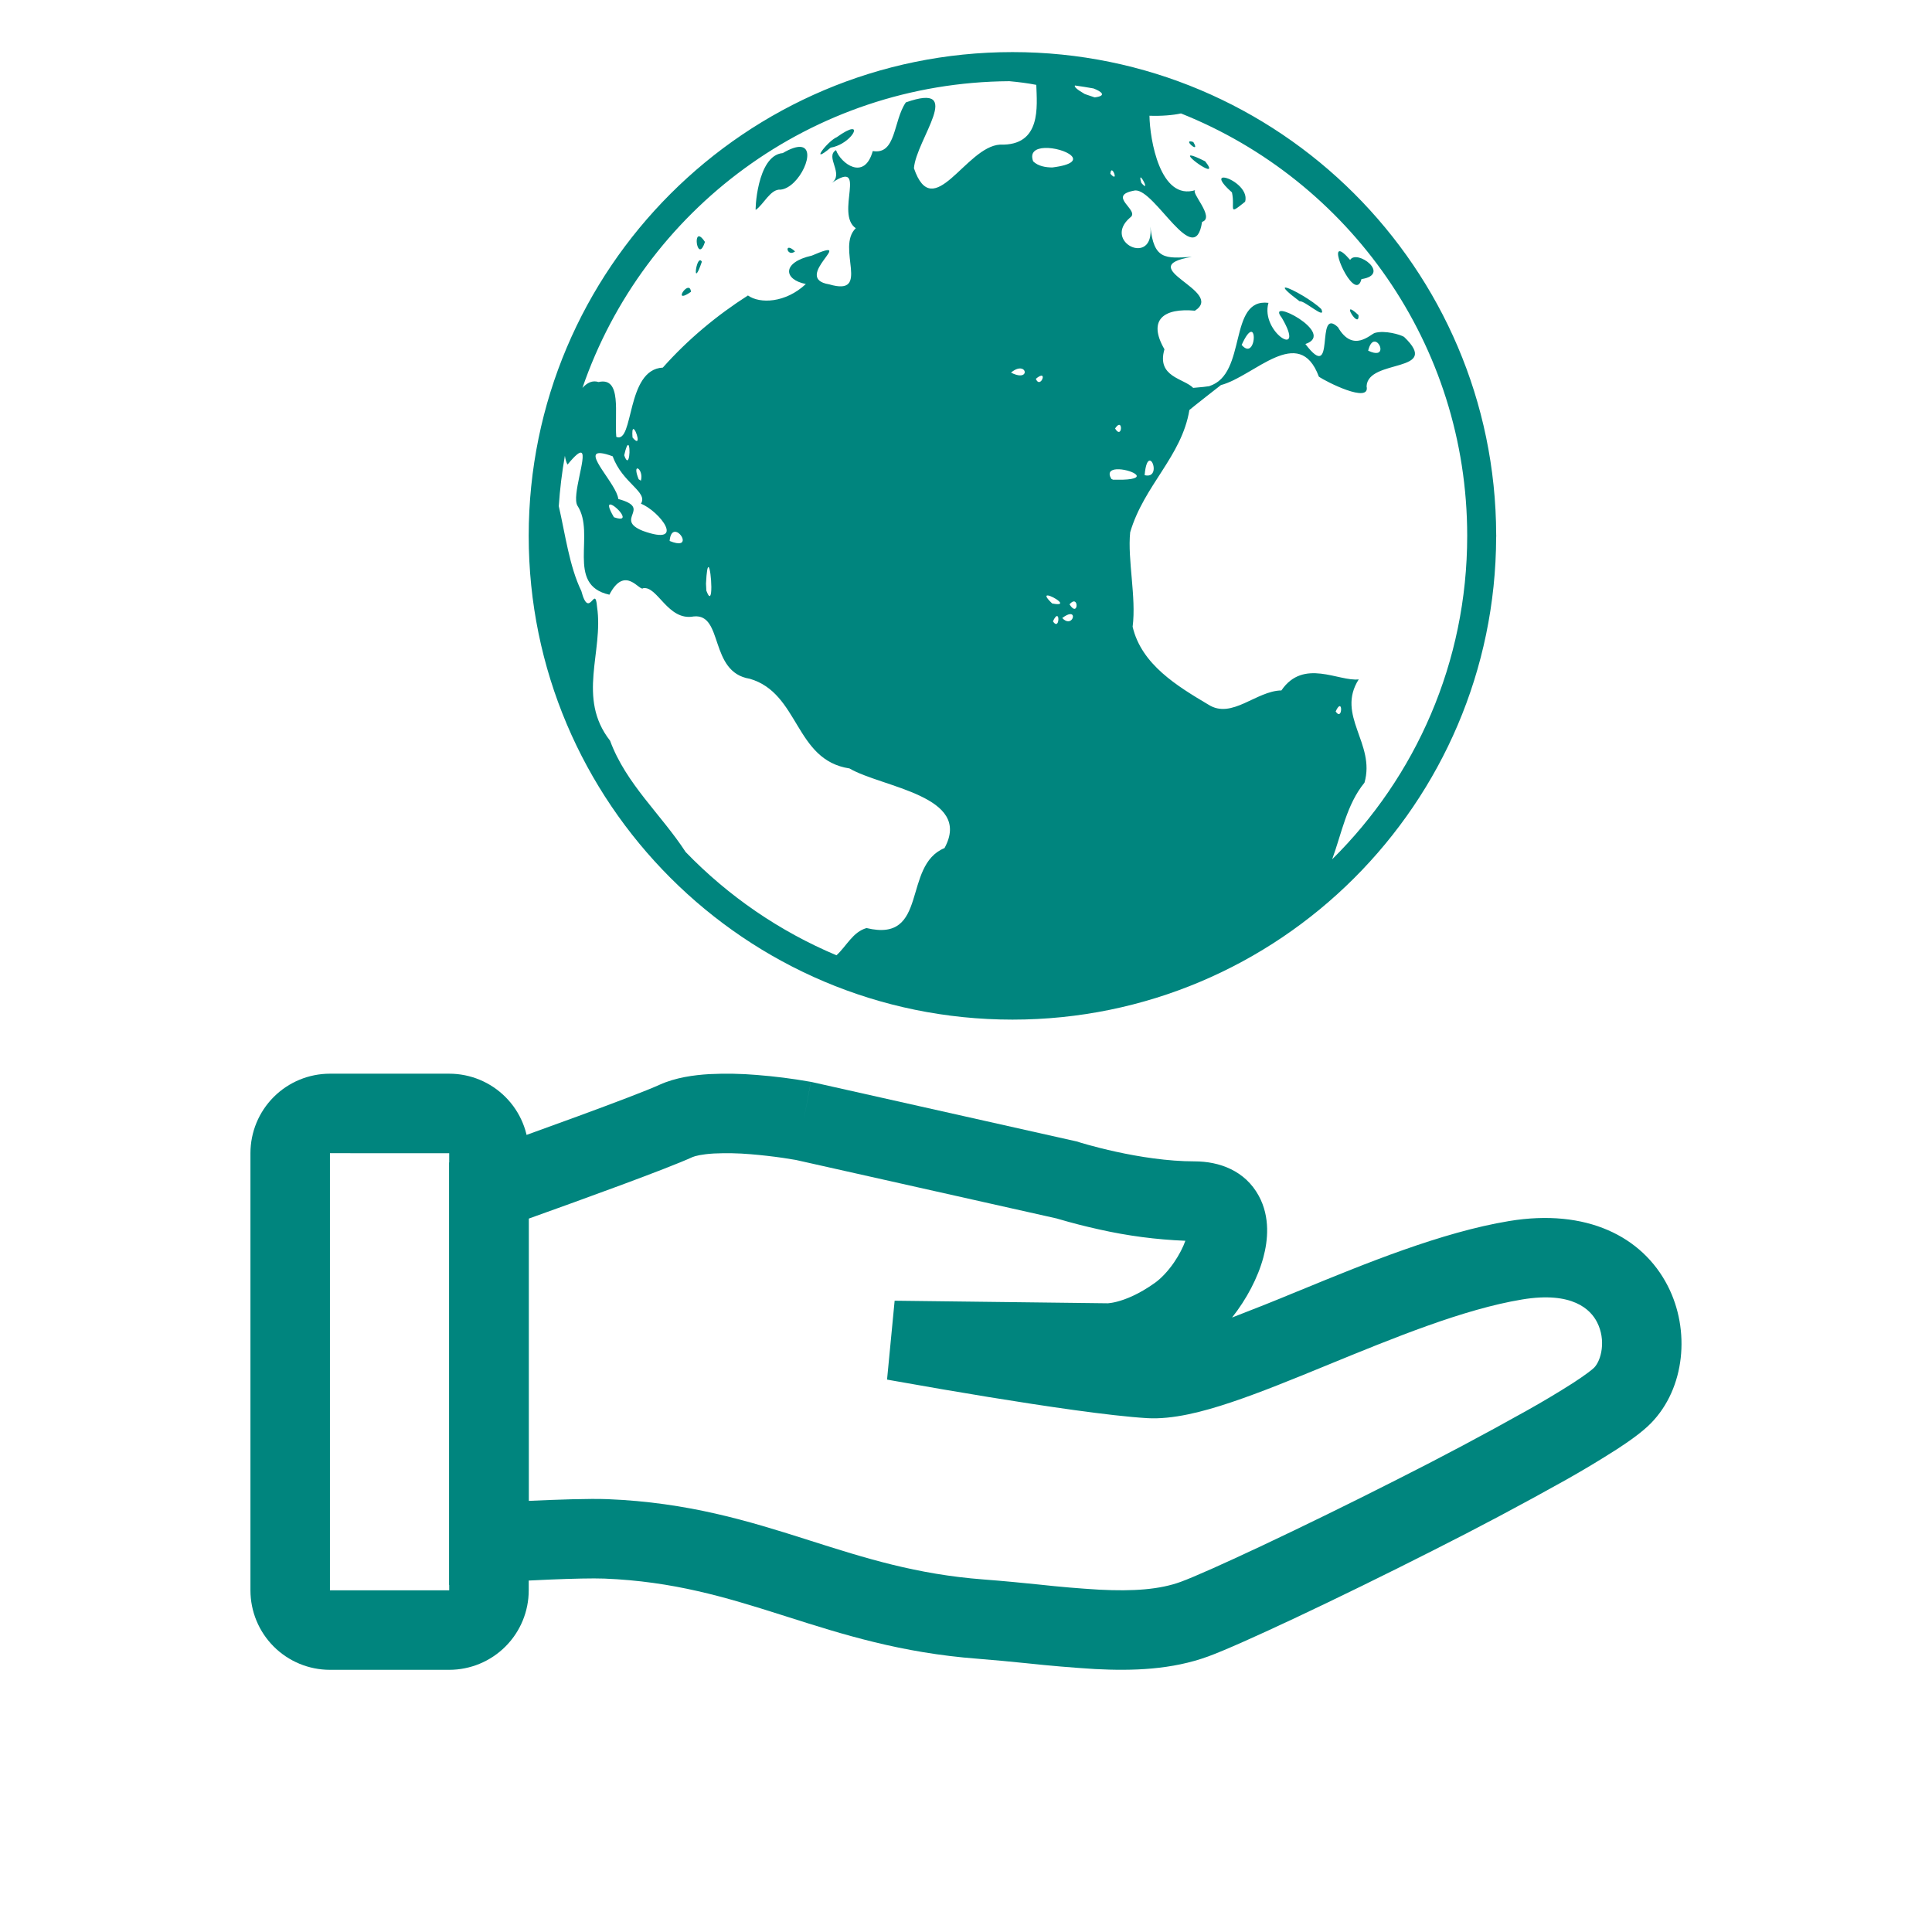
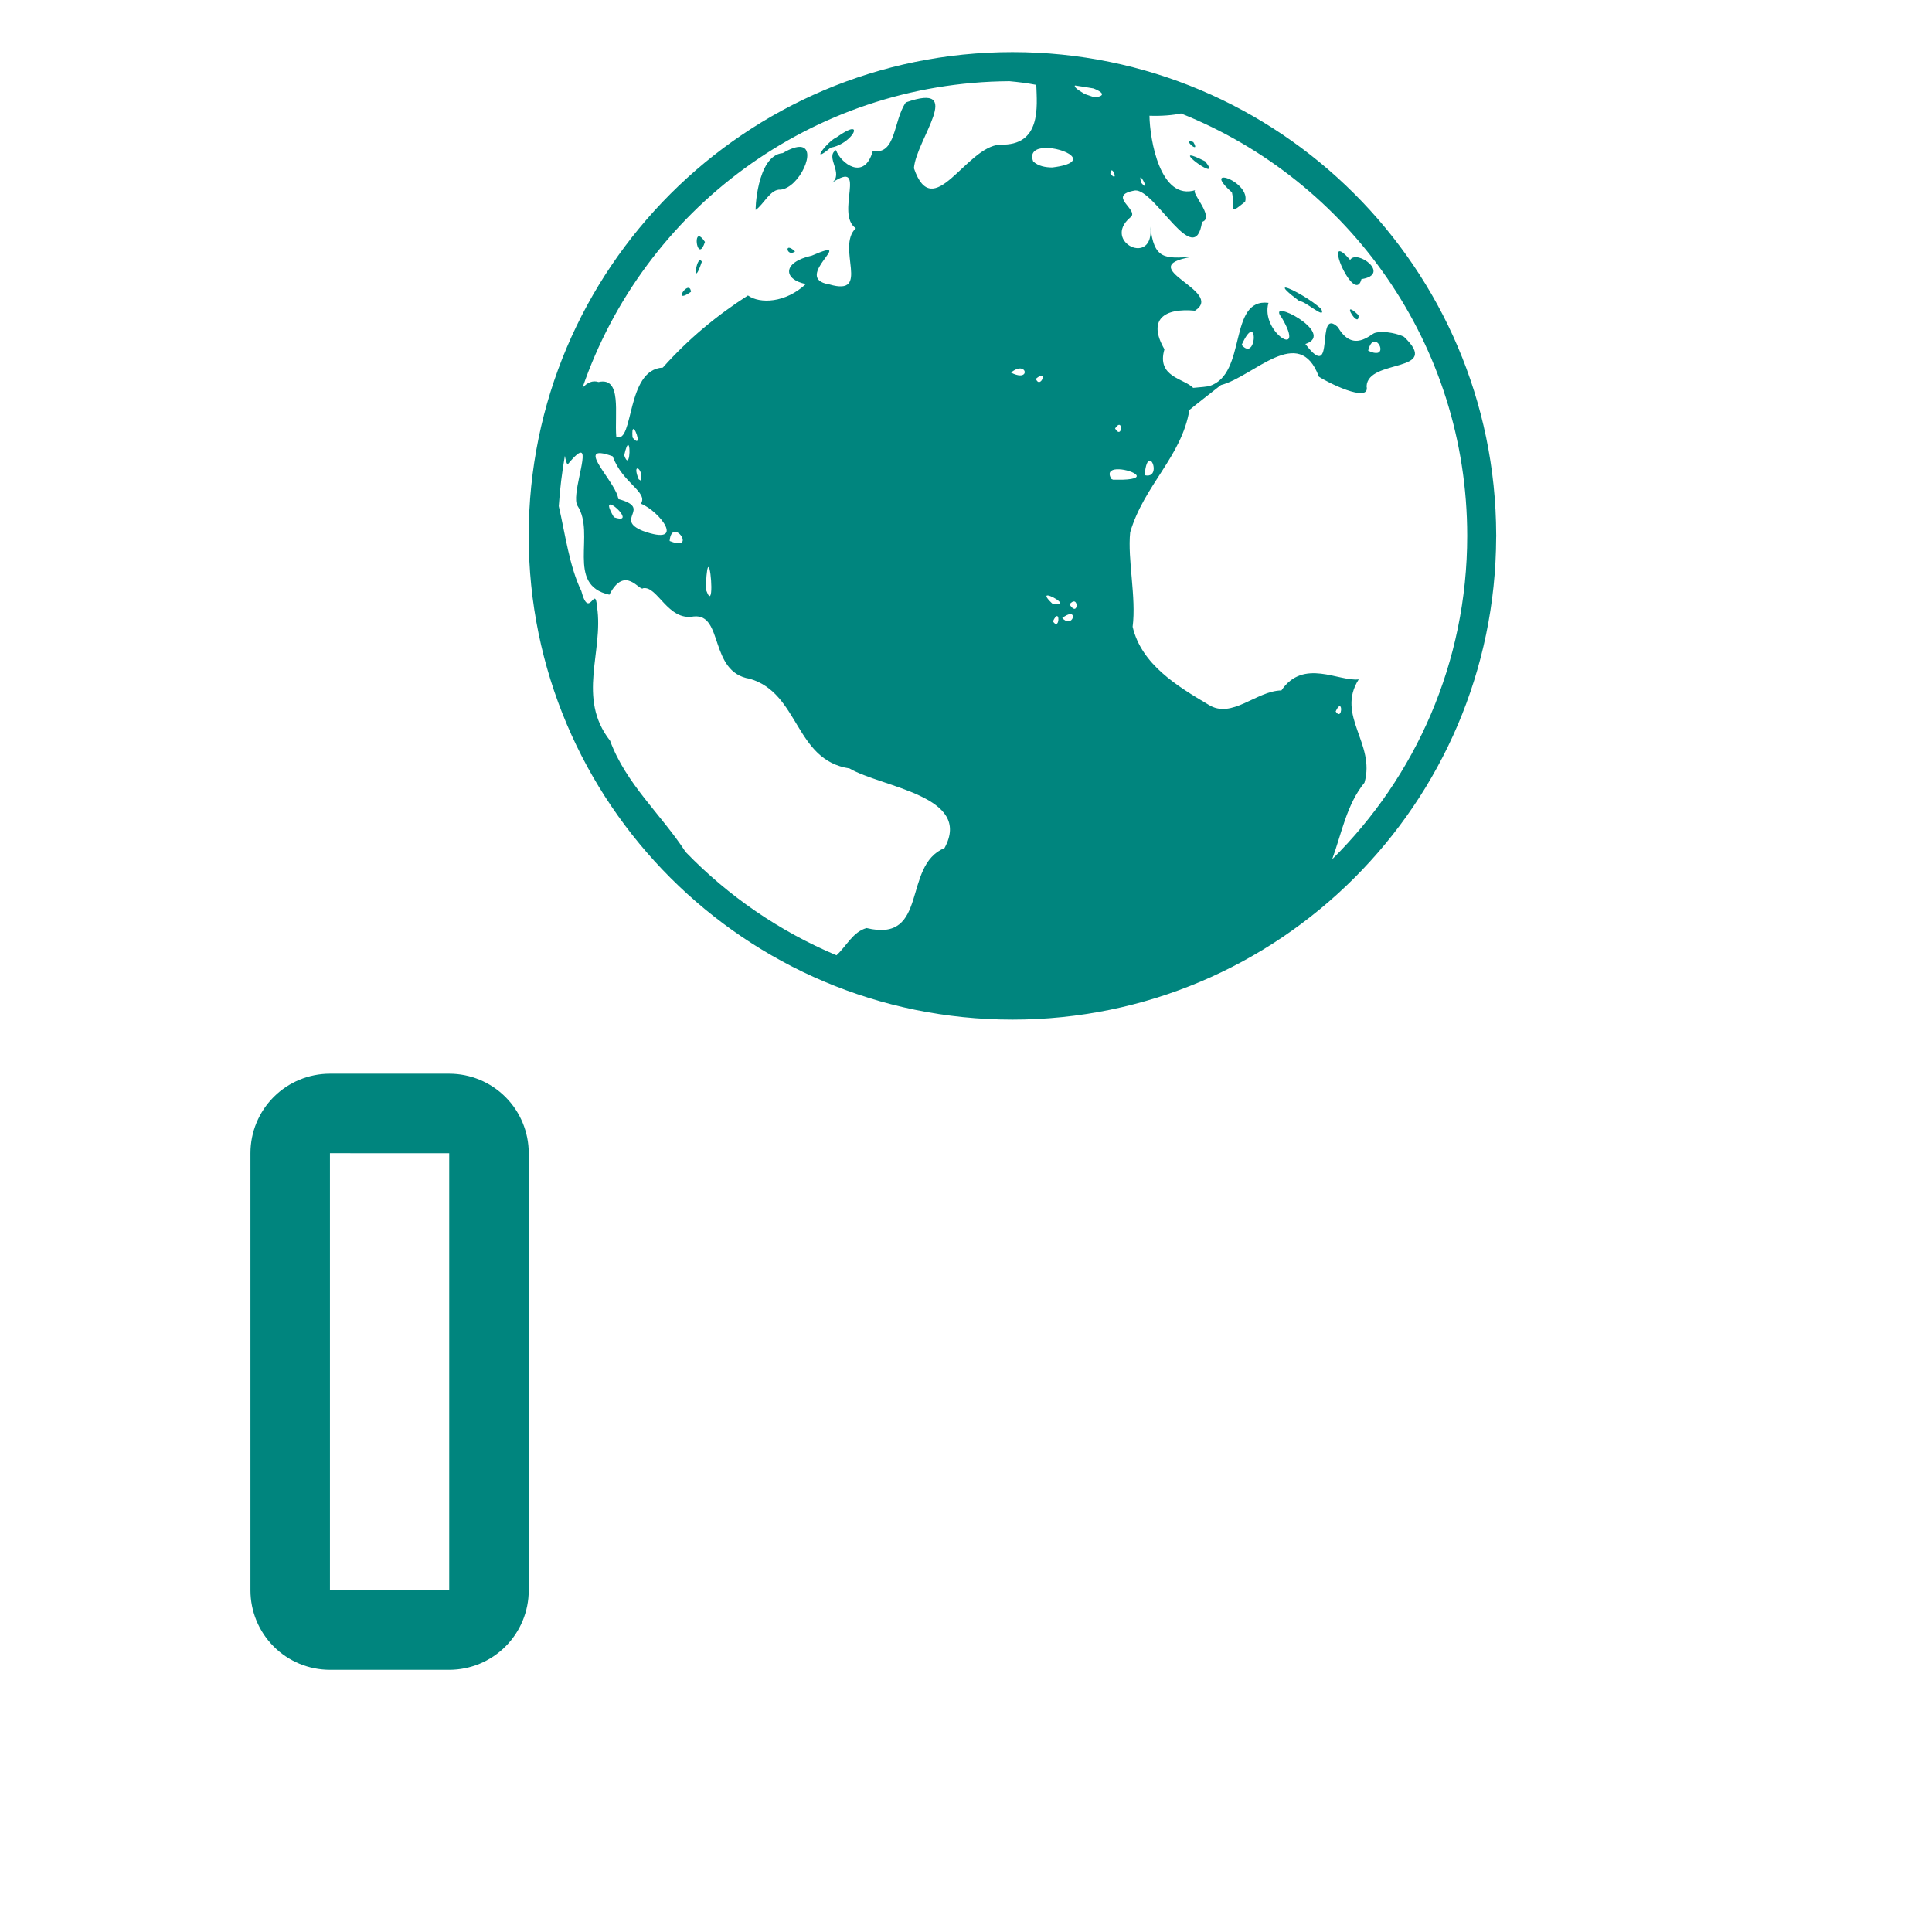
<svg xmlns="http://www.w3.org/2000/svg" width="81" height="81" viewBox="0 0 81 81" fill="none">
-   <path fill-rule="evenodd" clip-rule="evenodd" d="M29.93 48.361C29.424 48.391 29.14 48.465 29.034 48.511C27.977 48.995 24.509 50.253 22.167 51.091V62.925C23.367 62.87 24.717 62.823 25.475 62.853C28.845 62.988 31.39 63.773 33.769 64.528L33.978 64.595C36.275 65.325 38.419 66.006 41.237 66.22C42.102 66.286 42.857 66.361 43.563 66.433C44.403 66.526 45.245 66.598 46.089 66.648C47.522 66.721 48.622 66.643 49.512 66.316C50.612 65.913 54.578 64.058 58.562 62.036C60.401 61.11 62.219 60.144 64.015 59.138C64.673 58.77 65.321 58.383 65.957 57.978C66.502 57.623 66.765 57.411 66.837 57.338C67.133 57.033 67.345 56.191 66.957 55.433C66.687 54.905 65.933 54.131 63.817 54.481C61.367 54.886 58.453 56.081 55.592 57.255C54.203 57.825 52.822 58.39 51.6 58.798C50.427 59.19 49.167 59.521 48.087 59.456C46.52 59.361 43.76 58.948 41.47 58.575C40.156 58.36 38.844 58.136 37.533 57.901L37.279 57.856L37.19 57.84L37.508 54.533L46.442 54.641L46.478 54.638C46.538 54.633 46.658 54.618 46.832 54.573C47.172 54.485 47.732 54.278 48.425 53.781C48.665 53.61 48.959 53.311 49.224 52.925C49.44 52.608 49.602 52.29 49.697 52.02C48.48 51.972 47.271 51.813 46.084 51.545C45.511 51.419 44.943 51.273 44.38 51.108L44.303 51.085L33.36 48.63H33.357C33.183 48.599 33.008 48.571 32.834 48.546C32.381 48.48 31.926 48.429 31.47 48.391C30.957 48.347 30.442 48.337 29.928 48.361M33.69 46.995L33.995 45.358L34.025 45.363L45.172 47.863L45.24 47.886L45.26 47.893L45.337 47.916L45.65 48.006C45.925 48.083 46.322 48.185 46.794 48.288C47.75 48.498 48.957 48.691 50.084 48.691C51.123 48.691 52.199 49.08 52.773 50.133C53.267 51.036 53.152 52.03 52.967 52.716C52.737 53.573 52.26 54.473 51.655 55.238C52.55 54.894 53.44 54.539 54.325 54.171L54.53 54.088C57.235 52.976 60.442 51.66 63.27 51.193C66.504 50.658 68.855 51.831 69.922 53.913C70.872 55.766 70.652 58.198 69.222 59.663C68.864 60.031 68.317 60.418 67.769 60.773C67.077 61.215 66.374 61.638 65.659 62.04C63.817 63.071 61.953 64.061 60.069 65.01C56.117 67.015 51.974 68.965 50.657 69.446C49.13 70.005 47.49 70.058 45.915 69.976C44.965 69.917 44.015 69.837 43.069 69.735C42.375 69.663 41.68 69.599 40.985 69.543C37.772 69.3 35.305 68.515 33.035 67.793L32.758 67.705C30.413 66.96 28.232 66.3 25.34 66.183C24.357 66.145 21.912 66.271 20.595 66.348L18.834 66.451V48.74L19.942 48.346C22.2 47.543 26.578 45.968 27.65 45.48C28.32 45.175 29.095 45.071 29.737 45.033C30.401 45.001 31.066 45.012 31.729 45.068C32.47 45.126 33.208 45.219 33.94 45.348L33.98 45.355L33.99 45.356H33.997L33.69 46.995Z" fill="#00857E" />
  <path fill-rule="evenodd" clip-rule="evenodd" d="M10.5 48.348C10.5 47.464 10.851 46.616 11.476 45.991C12.101 45.366 12.949 45.015 13.833 45.015H18.833C19.717 45.015 20.565 45.366 21.19 45.991C21.816 46.616 22.167 47.464 22.167 48.348V66.675C22.167 67.559 21.816 68.407 21.19 69.032C20.565 69.657 19.717 70.008 18.833 70.008H13.833C12.949 70.008 12.101 69.657 11.476 69.032C10.851 68.407 10.5 67.559 10.5 66.675V48.348ZM13.833 48.348V66.675H18.833V48.35L13.833 48.348Z" fill="#00857E" />
  <path d="M42.448 2.184C31.254 2.184 22.166 11.272 22.166 22.466C22.166 33.66 31.254 42.748 42.448 42.748C53.622 42.748 62.694 33.692 62.727 22.526C62.729 22.506 62.73 22.486 62.73 22.466C62.73 22.448 62.729 22.43 62.728 22.412C62.699 11.243 53.624 2.184 42.448 2.184ZM42.319 3.404C42.697 3.439 43.074 3.485 43.447 3.558C43.475 4.452 43.674 6.122 41.927 6.063C40.49 6.144 39.125 9.41 38.317 7.053C38.411 5.844 40.492 3.407 37.978 4.293C37.443 5.065 37.582 6.501 36.591 6.332C36.239 7.604 35.247 6.846 35.05 6.294C34.574 6.573 35.404 7.289 34.87 7.67C36.413 6.634 34.997 8.968 35.879 9.568C35.037 10.377 36.543 12.445 34.767 11.922C33.13 11.661 36.039 9.855 34.035 10.717C32.775 11 32.842 11.719 33.785 11.908C32.939 12.703 31.86 12.746 31.358 12.388C30.073 13.208 28.846 14.222 27.789 15.412C26.235 15.485 26.585 18.635 25.838 18.315C25.756 17.349 26.085 15.792 25.094 16.017C24.844 15.934 24.617 16.044 24.419 16.263C26.977 8.816 34.011 3.46 42.319 3.404ZM45.067 3.584C45.328 3.62 45.588 3.662 45.846 3.708C46.19 3.841 46.414 4.019 45.894 4.083L45.479 3.942C45.129 3.741 45.029 3.632 45.067 3.584ZM49.513 4.756C56.545 7.562 61.513 14.427 61.513 22.466C61.513 27.774 59.347 32.57 55.852 36.026C56.251 34.937 56.46 33.726 57.206 32.814C57.681 31.173 56.001 30.001 56.965 28.483C56.129 28.584 54.648 27.587 53.723 28.947C52.666 28.961 51.642 30.173 50.659 29.54C49.354 28.765 47.856 27.859 47.486 26.276C47.645 25.042 47.266 23.46 47.383 22.316C47.968 20.336 49.54 19.146 49.866 17.189C50 17.071 51.14 16.181 51.188 16.144C52.576 15.785 54.464 13.556 55.293 15.79C55.576 15.995 57.465 16.948 57.295 16.196C57.341 15.022 60.473 15.659 58.865 14.123C58.698 14.024 58.064 13.84 57.644 13.957C57.471 13.998 56.727 14.821 56.093 13.716C55.116 12.806 56.04 16.154 54.729 14.423C56.077 13.975 53.017 12.408 53.738 13.32C54.796 15.117 52.824 13.937 53.181 12.697C51.475 12.488 52.303 15.692 50.702 16.185C50.712 16.187 50.724 16.184 50.735 16.186L50.456 16.222L50.025 16.262C49.63 15.859 48.479 15.809 48.82 14.644C48.094 13.387 48.814 12.907 50.098 13.026C51.394 12.196 47.403 11.202 49.967 10.769C48.844 10.841 48.375 10.884 48.23 9.499C48.409 11.217 46.19 10.144 47.379 9.123C47.833 8.818 46.337 8.196 47.594 7.984C48.435 7.94 50.093 11.347 50.397 9.303C50.968 9.12 49.863 8.026 50.127 7.968C48.638 8.443 48.204 5.83 48.192 4.852C48.685 4.871 49.185 4.83 49.513 4.756ZM35.706 5.416C35.599 5.429 35.399 5.524 35.084 5.75C34.69 5.919 33.902 6.961 34.827 6.19C35.52 6.075 36.027 5.377 35.706 5.416ZM49.891 5.926C49.698 5.941 50.327 6.447 50.029 5.954C49.963 5.932 49.919 5.924 49.891 5.926ZM33.563 6.159C33.399 6.146 33.156 6.22 32.818 6.418C31.712 6.512 31.654 8.944 31.686 8.798C32.013 8.58 32.303 7.912 32.726 7.951C33.516 7.87 34.274 6.21 33.563 6.159ZM43.8 6.203C44.598 6.169 45.85 6.806 44.118 7.021C43.837 7.019 43.528 6.969 43.316 6.765C43.168 6.371 43.438 6.218 43.8 6.203ZM49.936 6.519C49.603 6.489 51.202 7.615 50.527 6.763C50.192 6.595 50.012 6.526 49.936 6.519ZM46.6 7.145C46.696 7.103 46.871 7.642 46.553 7.285C46.56 7.196 46.578 7.154 46.6 7.145ZM47.827 7.44C47.904 7.461 48.192 8.055 47.85 7.667C47.798 7.489 47.801 7.433 47.827 7.44ZM51.299 7.444C51.132 7.444 51.145 7.62 51.65 8.066C51.797 8.741 51.447 9.067 52.201 8.458C52.359 7.928 51.578 7.442 51.299 7.444ZM29.314 9.907C29.075 9.879 29.286 10.969 29.556 10.143C29.448 9.98 29.369 9.914 29.314 9.907ZM33.08 10.387C32.93 10.385 33.07 10.74 33.333 10.541C33.212 10.428 33.13 10.387 33.08 10.387ZM56.157 10.533C55.847 10.569 56.842 12.65 57.079 11.702C58.34 11.508 56.887 10.434 56.605 10.897C56.37 10.625 56.228 10.524 56.157 10.533ZM29.343 10.913C29.159 10.954 29.047 12.086 29.426 10.972C29.397 10.923 29.37 10.907 29.343 10.913ZM53.878 12.058C53.815 12.077 53.961 12.24 54.491 12.635C54.68 12.578 55.616 13.45 55.397 12.96C55.04 12.606 54.145 12.096 53.918 12.059C53.905 12.055 53.891 12.055 53.878 12.058ZM28.877 12.067C28.677 12.027 28.285 12.71 28.97 12.234C28.959 12.124 28.923 12.077 28.877 12.067ZM56.613 12.974C56.508 13.019 56.993 13.707 56.956 13.211C56.749 13.015 56.648 12.959 56.613 12.974ZM52.446 13.913C52.698 13.873 52.547 15.034 52.057 14.461C52.233 14.072 52.361 13.926 52.446 13.913ZM57.613 14.322C57.887 14.286 58.124 15.066 57.361 14.702C57.425 14.436 57.522 14.333 57.613 14.322ZM42.79 15.449C43.087 15.475 43.032 15.955 42.386 15.621C42.554 15.482 42.691 15.441 42.79 15.449ZM43.686 15.754C43.806 15.799 43.569 16.233 43.428 15.881C43.565 15.767 43.645 15.739 43.686 15.754ZM46.906 17.813C47.075 17.773 47 18.377 46.75 17.965C46.816 17.866 46.867 17.823 46.906 17.813ZM26.556 17.987C26.668 17.986 26.915 18.814 26.519 18.343C26.497 18.08 26.519 17.987 26.556 17.987ZM26.336 18.656C26.448 18.675 26.393 19.737 26.17 19.087C26.244 18.76 26.299 18.65 26.336 18.656ZM24.378 18.983C24.608 19.11 23.965 20.788 24.208 21.198C24.992 22.391 23.694 24.522 25.549 24.933C26.207 23.659 26.817 24.815 26.964 24.661C27.568 24.554 27.998 26.047 29.083 25.845C30.34 25.713 29.718 28.183 31.432 28.457C33.525 29.063 33.309 31.868 35.614 32.217C36.977 33.015 40.795 33.364 39.599 35.556C37.813 36.292 38.958 39.544 36.329 38.909C35.75 39.076 35.499 39.659 35.069 40.051C32.69 39.05 30.539 37.577 28.746 35.721C27.717 34.141 26.247 32.869 25.578 31.055C24.17 29.256 25.314 27.322 25.032 25.446C24.95 24.452 24.705 26.039 24.373 24.779C23.872 23.75 23.698 22.391 23.427 21.221C23.474 20.506 23.561 19.801 23.683 19.109C23.705 19.258 23.741 19.385 23.794 19.478C24.129 19.071 24.302 18.94 24.378 18.983ZM25.203 19C25.316 19.011 25.473 19.052 25.688 19.131C26.089 20.256 27.181 20.622 26.872 21.118C27.66 21.432 28.807 22.926 26.951 22.257C25.718 21.76 27.38 21.315 25.922 20.921C25.864 20.309 24.415 18.918 25.203 19ZM48.204 19.31C48.388 19.31 48.533 20.054 47.989 19.923C48.028 19.463 48.12 19.31 48.204 19.31ZM26.736 19.641C26.816 19.661 26.945 19.884 26.869 20.153L26.777 20.093C26.66 19.804 26.662 19.672 26.704 19.645C26.709 19.642 26.714 19.64 26.72 19.64C26.725 19.639 26.73 19.639 26.736 19.641ZM46.817 19.675C47.341 19.645 48.274 20.072 47.071 20.112H46.665L46.594 20.079C46.425 19.797 46.579 19.689 46.817 19.675ZM25.606 21.153C25.842 21.202 26.521 21.956 25.74 21.686C25.485 21.254 25.5 21.131 25.606 21.153ZM28.282 22.296C28.574 22.26 28.968 23.046 28.074 22.68C28.098 22.412 28.184 22.309 28.282 22.296ZM29.706 23.775C29.824 23.821 29.931 25.61 29.614 24.764L29.599 24.47C29.625 23.937 29.666 23.759 29.706 23.775ZM43.934 24.965C44.156 24.99 44.861 25.448 44.112 25.3C43.832 25.033 43.833 24.955 43.934 24.965ZM45.023 25.215C45.225 25.212 45.15 25.826 44.84 25.337C44.916 25.25 44.977 25.215 45.023 25.215ZM44.843 25.75C45.152 25.699 44.908 26.313 44.535 25.911C44.671 25.808 44.771 25.761 44.843 25.75ZM44.319 25.828C44.433 25.84 44.368 26.392 44.145 26.049C44.224 25.88 44.281 25.824 44.319 25.828ZM56.172 29.606C56.286 29.618 56.221 30.169 55.998 29.827C56.076 29.657 56.134 29.602 56.172 29.606Z" fill="#00857E" />
</svg>